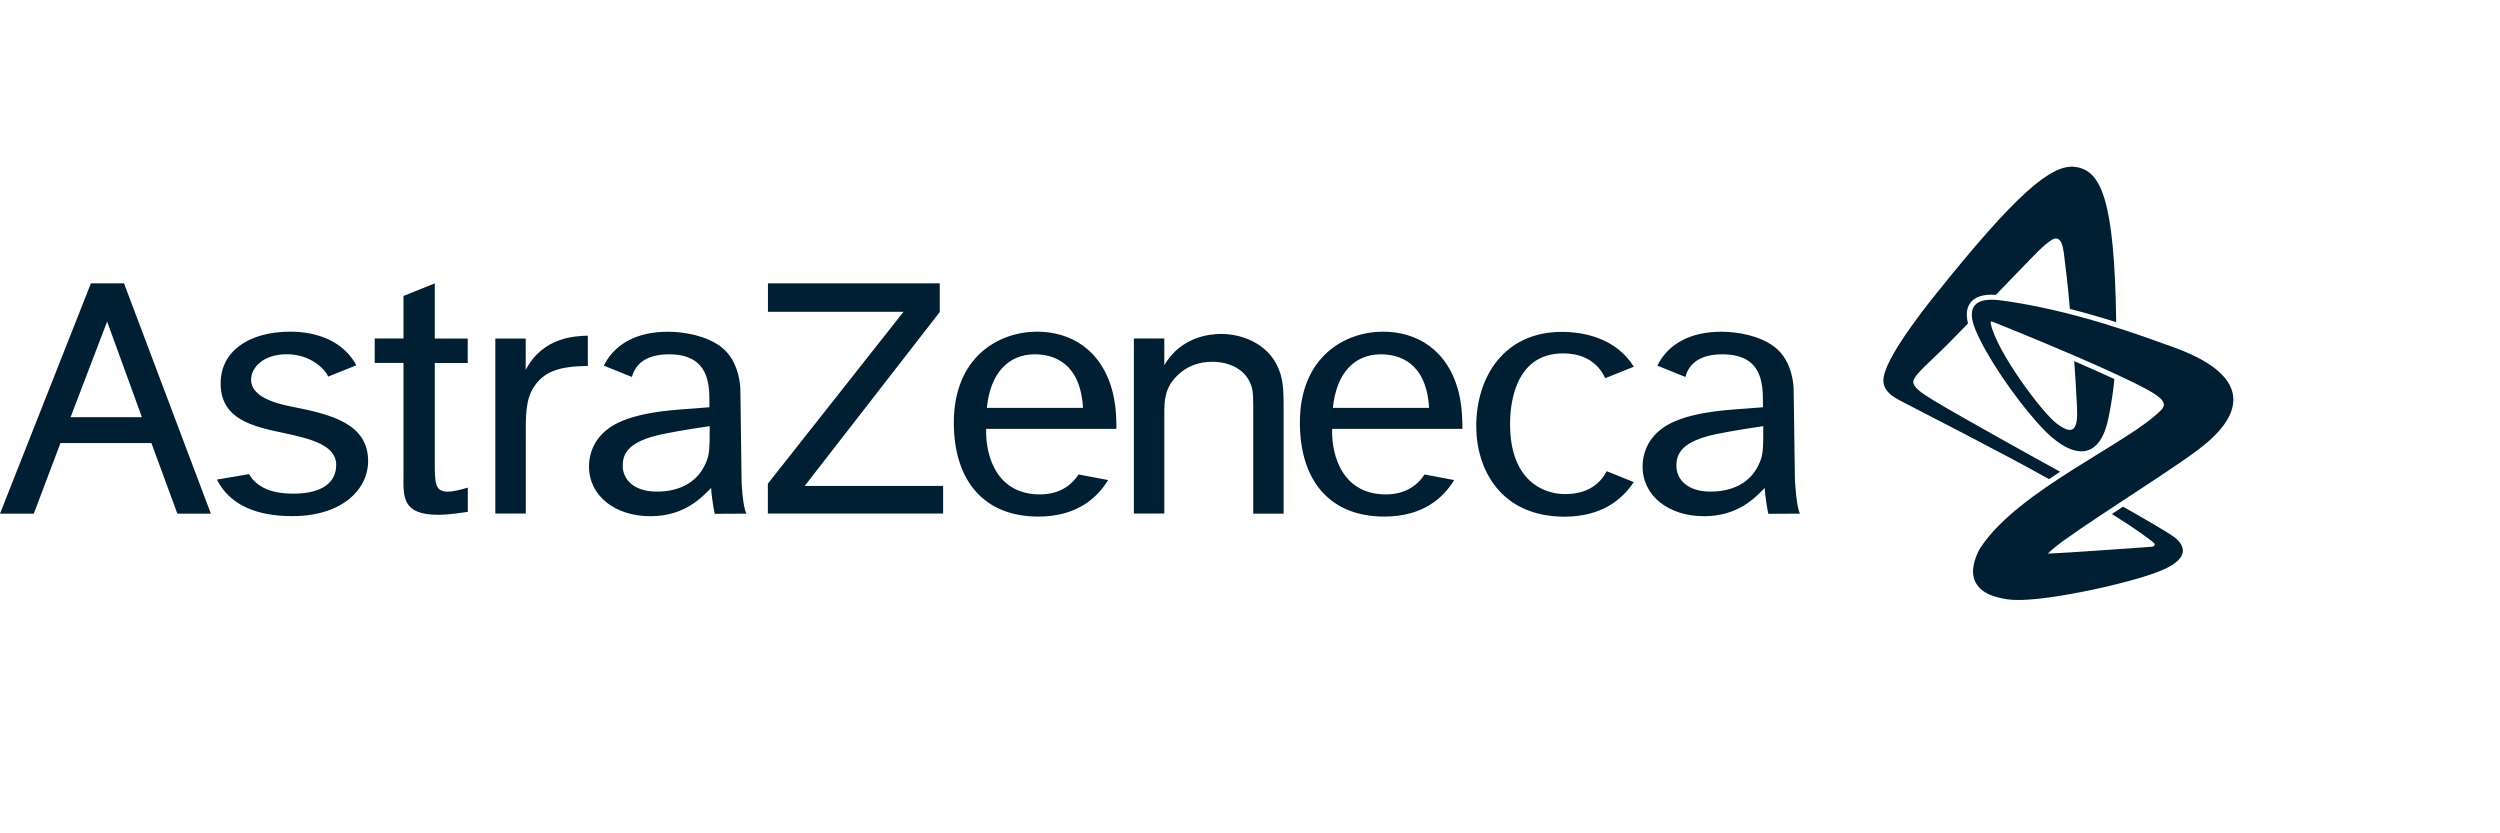
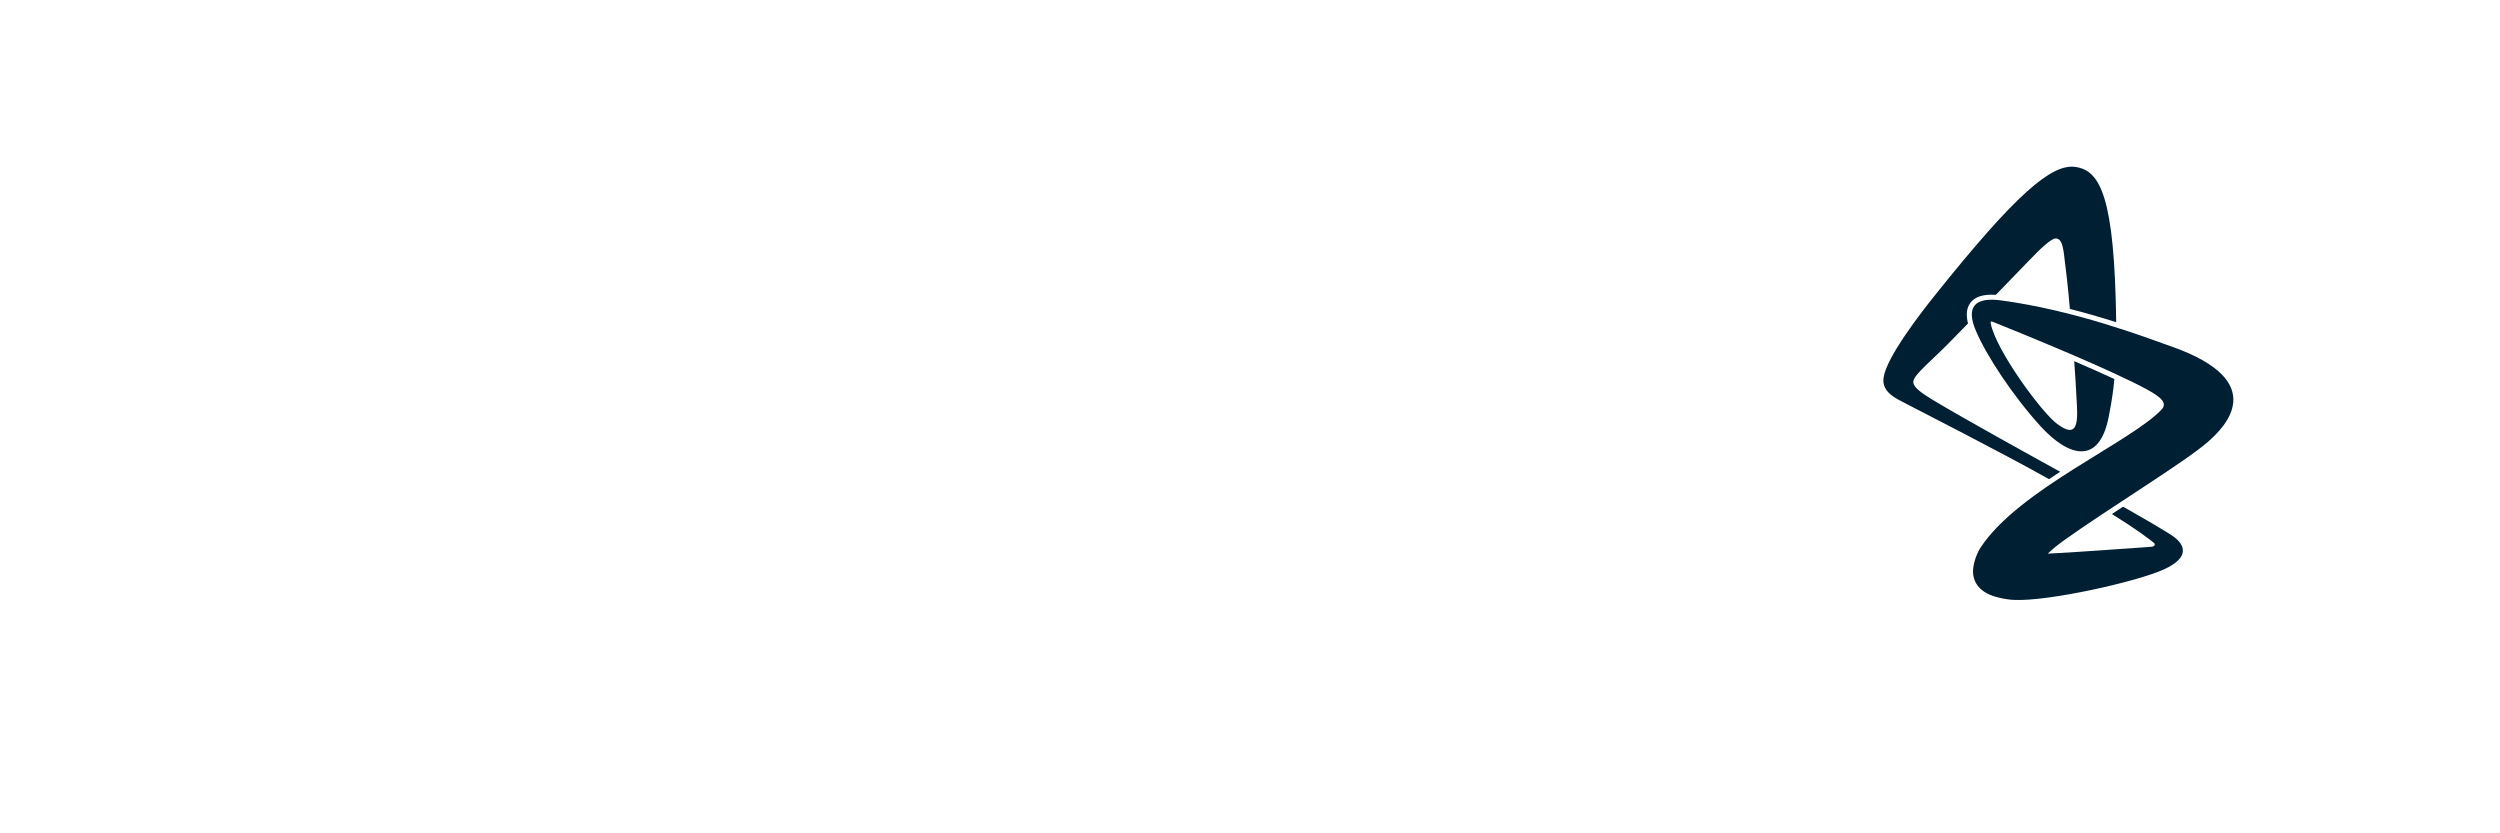
<svg xmlns="http://www.w3.org/2000/svg" width="150" height="50" viewBox="0 0 150 50" fill="none">
-   <path d="M4.234 25.033L6.427 19.293L8.516 25.033H4.234ZM10.642 30.819H12.652L7.441 17H5.455L0 30.819H2.028L3.629 26.582H9.084L10.642 30.819ZM20.172 27.892C20.172 29.02 19.224 29.618 17.609 29.618C16.304 29.618 15.426 29.265 14.942 28.449L13.013 28.775C13.764 30.262 15.332 30.968 17.534 30.968C20.524 30.968 22.087 29.369 22.087 27.665C22.087 25.477 19.998 24.884 17.59 24.417C16.43 24.195 15.064 23.778 15.064 22.781C15.064 22.074 15.778 21.254 17.215 21.254C18.679 21.254 19.552 22.215 19.688 22.596L21.383 21.916C20.608 20.484 19.05 19.9 17.421 19.9C14.905 19.9 13.238 21.096 13.238 22.999C13.238 25.164 15.158 25.586 17.022 25.98C18.618 26.32 20.172 26.7 20.172 27.892ZM26.092 17L24.209 17.757V20.307H22.482V21.775H24.209V28.522C24.186 29.895 24.186 30.887 26.298 30.887C26.988 30.887 27.749 30.755 28.068 30.71V29.256C27.702 29.364 27.218 29.5 26.871 29.5C26.087 29.5 26.087 28.97 26.087 27.729V21.78H28.063V20.312H26.087V17H26.092ZM29.72 20.307V30.814H31.547V25.985C31.547 25.083 31.523 24.018 32.007 23.257C32.598 22.324 33.481 21.97 35.269 21.961V20.14C34.532 20.163 32.579 20.208 31.542 22.192V20.312H29.72V20.307ZM46.076 17.005V18.708H54.211L46.071 29.02V30.814H56.587V29.156H48.282L56.385 18.722V17H46.076V17.005ZM68.032 20.307V30.814H69.858V24.856C69.858 24.077 69.858 23.28 70.665 22.505C71.243 21.952 71.937 21.707 72.745 21.707C73.74 21.707 74.754 22.151 75.078 23.148C75.195 23.502 75.195 23.814 75.195 24.879V30.819H77.017V24.589C77.017 23.701 77.017 23.062 76.829 22.437C76.303 20.706 74.641 20.036 73.252 20.036C72.609 20.036 70.876 20.19 69.858 21.907V20.307H68.032V20.307ZM96.405 28.273C96.02 28.993 95.306 29.645 93.893 29.645C92.663 29.645 90.603 28.898 90.603 25.436C90.603 24.503 90.776 21.204 93.781 21.204C95.297 21.204 95.992 22.002 96.316 22.691L98.029 22.002C96.973 20.307 95.072 19.913 93.715 19.913C90.25 19.913 88.575 22.605 88.575 25.572C88.575 28.141 90.025 31 93.874 31C96.104 31 97.344 29.962 98.024 28.925L96.405 28.273ZM59.211 24.471H64.98C64.821 21.726 63.178 21.259 62.084 21.259C60.525 21.259 59.417 22.364 59.211 24.471ZM66.487 28.803C65.863 29.826 64.661 30.995 62.295 30.995C59.079 30.995 57.23 28.889 57.23 25.355C57.23 21.413 59.929 19.9 62.225 19.9C64.22 19.9 66.135 20.964 66.778 23.601C66.985 24.489 66.985 25.287 66.985 25.731H59.169C59.122 27.484 59.882 29.704 62.455 29.663C63.502 29.645 64.243 29.188 64.713 28.467L66.487 28.803ZM79.974 24.471H85.744C85.584 21.726 83.941 21.259 82.847 21.259C81.289 21.259 80.181 22.364 79.974 24.471ZM87.251 28.803C86.626 29.826 85.424 30.995 83.054 30.995C79.838 30.995 77.993 28.889 77.993 25.355C77.993 21.413 80.688 19.9 82.983 19.9C84.983 19.9 86.894 20.964 87.537 23.601C87.743 24.489 87.743 25.287 87.743 25.731H79.927C79.88 27.484 80.646 29.704 83.213 29.663C84.26 29.645 85.002 29.188 85.471 28.467L87.251 28.803ZM108 30.819L106.099 30.828C106.099 30.828 105.934 30.085 105.883 29.278C105.334 29.831 104.31 30.973 102.24 30.973C100.127 30.973 98.555 29.763 98.555 27.987C98.555 27.43 98.719 26.877 99.038 26.41C99.663 25.522 100.813 24.811 104.052 24.566L105.775 24.435V24.168C105.775 23.08 105.775 21.259 103.343 21.259C101.817 21.259 101.296 21.975 101.123 22.618L99.442 21.939C99.466 21.884 99.498 21.825 99.531 21.766C100.179 20.616 101.447 19.904 103.277 19.904C104.287 19.904 105.592 20.149 106.441 20.792C107.653 21.68 107.62 23.425 107.62 23.425L107.695 28.812C107.704 28.812 107.765 30.375 108 30.819ZM105.503 27.919C105.78 27.339 105.798 27.099 105.798 25.568C105.089 25.676 104.127 25.812 102.949 26.052C100.93 26.478 100.583 27.208 100.583 27.942C100.583 28.785 101.273 29.496 102.625 29.496C103.897 29.5 104.977 29.006 105.503 27.919ZM44.785 30.819L42.884 30.828C42.884 30.828 42.719 30.085 42.668 29.278C42.114 29.831 41.09 30.973 39.025 30.973C36.912 30.973 35.34 29.763 35.34 27.987C35.34 27.43 35.499 26.877 35.823 26.41C36.447 25.522 37.602 24.811 40.842 24.566L42.564 24.435V24.168C42.564 23.08 42.564 21.259 40.137 21.259C38.612 21.259 38.095 21.975 37.912 22.618L36.232 21.939C36.26 21.884 36.288 21.825 36.321 21.766C36.969 20.616 38.236 19.904 40.072 19.904C41.076 19.904 42.381 20.149 43.236 20.792C44.447 21.68 44.423 23.425 44.423 23.425L44.494 28.812C44.484 28.812 44.55 30.375 44.785 30.819ZM42.283 27.919C42.56 27.339 42.583 27.099 42.583 25.568C41.87 25.676 40.912 25.812 39.734 26.052C37.71 26.478 37.363 27.208 37.363 27.942C37.363 28.785 38.053 29.496 39.41 29.496C40.677 29.5 41.757 29.006 42.283 27.919Z" fill="#001F33" />
  <path d="M123.61 28.306C123.388 28.454 123.162 28.597 122.94 28.749C120.351 27.281 114.793 24.451 114.312 24.194C113.797 23.921 112.897 23.55 113.012 22.676C113.171 21.447 115.256 18.761 116.141 17.66C120.936 11.667 123.084 9.821 124.51 10.014C126.028 10.218 126.872 11.822 126.972 19.332C126.124 19.063 125.187 18.787 124.191 18.534C124.11 17.444 123.91 15.794 123.836 15.227C123.751 14.588 123.628 14.342 123.377 14.308C123.088 14.27 122.392 14.955 121.755 15.62C121.466 15.919 120.651 16.763 119.751 17.69C119 17.641 118.496 17.8 118.218 18.174C117.996 18.477 117.948 18.889 118.081 19.408C117.593 19.903 117.178 20.331 116.911 20.603C115.911 21.621 114.852 22.465 114.801 22.877C114.756 23.214 115.263 23.566 115.982 24.004C117.744 25.067 122.077 27.462 123.61 28.306ZM130.338 20.807C128.65 20.206 124.465 18.613 120.055 18.023C118.537 17.819 117.926 18.371 118.552 19.846C119.166 21.303 120.766 23.747 122.44 25.582C124.114 27.413 125.928 27.909 126.506 25.086C126.528 24.984 126.546 24.886 126.565 24.788C126.706 24.061 126.809 23.357 126.861 22.741C126.117 22.396 125.287 22.029 124.454 21.67C124.499 22.317 124.576 23.437 124.613 24.296C124.617 24.405 124.625 24.511 124.625 24.617C124.676 26.009 124.21 26.006 123.432 25.438C122.529 24.78 119.759 21.042 119.44 19.392C119.426 19.283 119.477 19.279 119.533 19.298C119.551 19.305 119.574 19.317 119.6 19.324C119.603 19.324 119.603 19.324 119.607 19.324C120.233 19.574 122.31 20.414 124.425 21.322C125.269 21.685 126.117 22.06 126.876 22.412C127.624 22.756 128.294 23.081 128.794 23.354C129.709 23.853 130.06 24.194 129.679 24.591C127.776 26.566 121.136 29.369 118.844 32.839C118.844 32.839 118.837 32.85 118.822 32.873C118.796 32.91 118.77 32.952 118.748 32.997C118.74 33.009 118.737 33.024 118.729 33.035C118.615 33.247 118.455 33.618 118.396 34.064C118.3 34.821 118.685 35.513 119.751 35.809C120.018 35.888 120.322 35.948 120.655 35.983C120.71 35.986 120.777 35.994 120.844 35.994C122.892 36.096 128.205 34.904 129.82 34.17C131.49 33.414 130.99 32.657 130.509 32.267C130.146 31.972 128.287 30.913 127.383 30.402C127.143 30.561 126.954 30.682 126.713 30.841C128.25 31.798 128.857 32.275 129.216 32.555C129.353 32.664 129.279 32.797 129.072 32.808C129.016 32.812 128.972 32.816 128.909 32.82C127.45 32.922 124.687 33.122 123.391 33.19C123.203 33.202 122.988 33.213 122.866 33.217C123.188 32.91 123.547 32.63 123.725 32.502C126.498 30.508 131.123 27.708 132.482 26.505C133.489 25.624 136.23 22.907 130.338 20.807Z" fill="#001F33" />
</svg>